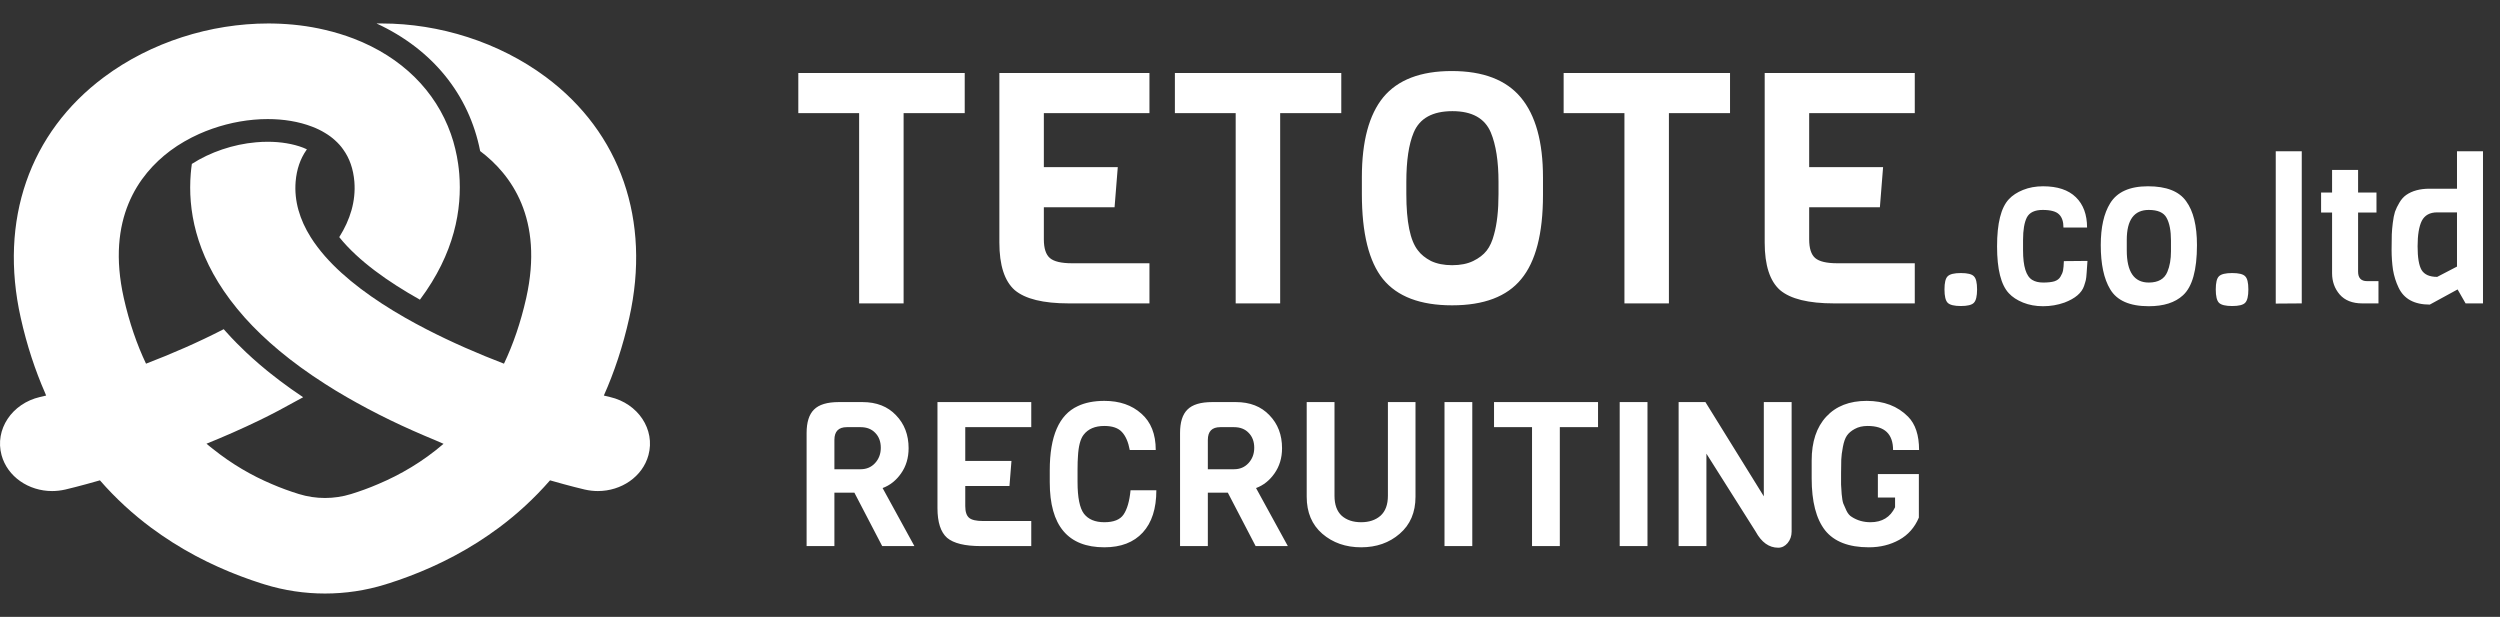
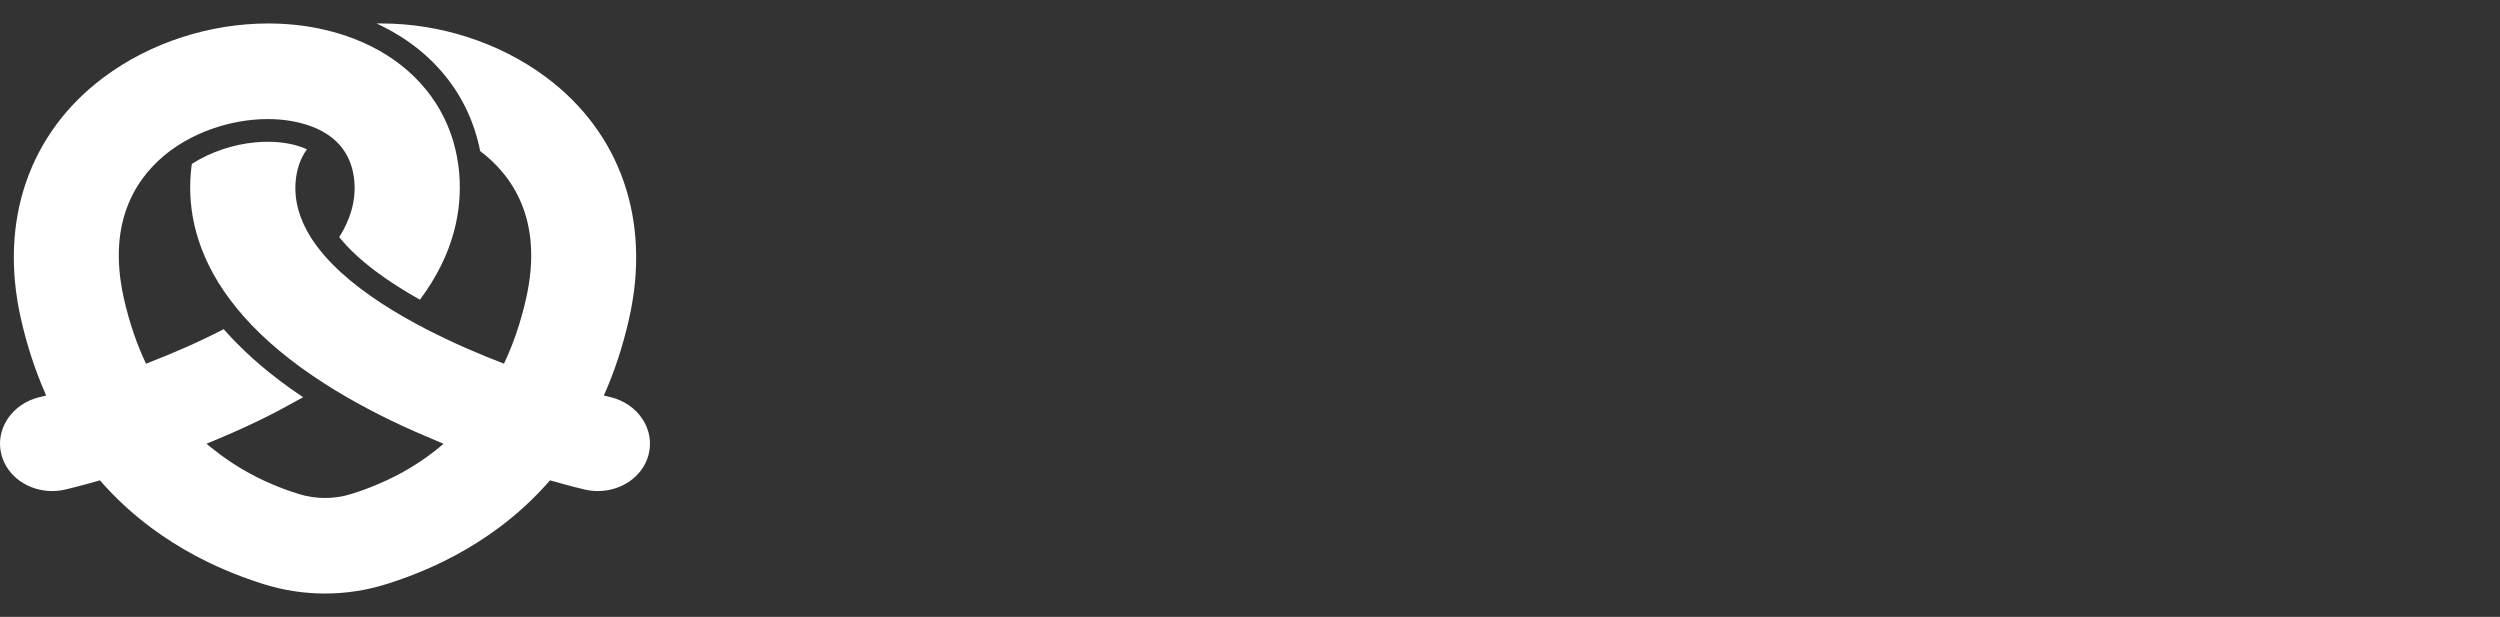
<svg xmlns="http://www.w3.org/2000/svg" width="154" height="38" viewBox="0 0 154 38" fill="none">
  <rect x="0" y="0" width="154" height="38" fill="#333333" stroke="none" />
  <path d="M37.574 24.456C37.462 24.43 37.344 24.403 37.224 24.373C37.215 24.369 37.207 24.368 37.197 24.365C37.836 22.933 38.369 21.343 38.764 19.573C40.105 13.578 38.231 8.173 33.626 4.746C30.732 2.593 27.061 1.446 23.514 1.446C23.459 1.446 23.407 1.447 23.353 1.447C23.305 1.445 23.254 1.447 23.208 1.438C23.215 1.441 23.221 1.445 23.229 1.449C23.22 1.449 23.211 1.449 23.202 1.449C26.637 3.037 28.897 5.828 29.578 9.306C31.484 10.74 33.508 13.469 32.415 18.357C32.073 19.875 31.608 21.217 31.045 22.403C29.472 21.799 27.825 21.086 26.26 20.278C26.039 20.163 25.818 20.049 25.603 19.931C25.385 19.814 25.17 19.694 24.955 19.571C23.002 18.455 21.248 17.183 20.017 15.779C19.852 15.589 19.696 15.399 19.552 15.206C19.401 15.01 19.266 14.811 19.139 14.61C18.464 13.534 18.114 12.387 18.211 11.185C18.274 10.431 18.497 9.781 18.876 9.241C18.884 9.231 18.889 9.218 18.898 9.207C18.9 9.204 18.901 9.2 18.903 9.197C18.83 9.16 18.75 9.127 18.67 9.096C18.049 8.859 17.298 8.733 16.496 8.733C16.258 8.733 16.013 8.744 15.768 8.766C14.363 8.889 12.949 9.37 11.818 10.097C11.788 10.296 11.768 10.497 11.75 10.701C11.573 12.88 12.03 15.597 14.172 18.461C14.31 18.645 14.455 18.83 14.607 19.014C14.758 19.199 14.917 19.383 15.082 19.571C16.296 20.924 17.905 22.297 20.02 23.647C20.235 23.787 20.459 23.924 20.686 24.064C20.91 24.198 21.137 24.332 21.369 24.467C22.191 24.942 23.081 25.415 24.041 25.882C24.973 26.334 25.902 26.741 26.815 27.119C26.986 27.193 27.149 27.266 27.322 27.339C26.042 28.442 24.662 29.243 23.299 29.818C22.742 30.059 22.185 30.26 21.643 30.428C21.638 30.43 21.632 30.431 21.627 30.433C20.584 30.757 19.455 30.757 18.413 30.433C18.408 30.431 18.402 30.43 18.396 30.428C17.854 30.26 17.298 30.059 16.741 29.818C15.511 29.299 14.271 28.582 13.098 27.64C12.973 27.537 12.841 27.441 12.719 27.333C13.79 26.9 14.893 26.417 15.998 25.882C16.798 25.493 17.537 25.099 18.24 24.705C18.38 24.629 18.527 24.552 18.663 24.476C18.662 24.475 18.66 24.474 18.659 24.473C18.663 24.471 18.667 24.469 18.67 24.467C18.422 24.3 18.18 24.134 17.945 23.968C17.926 23.954 17.907 23.941 17.888 23.927C17.453 23.618 17.043 23.307 16.652 22.995C16.583 22.941 16.514 22.886 16.447 22.831C16.13 22.573 15.83 22.314 15.543 22.056C15.408 21.934 15.275 21.813 15.145 21.69C14.949 21.505 14.761 21.32 14.579 21.135C14.341 20.892 14.107 20.648 13.89 20.4C13.854 20.36 13.815 20.319 13.78 20.278C12.215 21.086 10.569 21.799 8.995 22.403C8.432 21.218 7.967 19.875 7.625 18.357C6.532 13.469 8.556 10.741 10.462 9.306C10.474 9.298 10.483 9.289 10.495 9.281C10.769 9.077 11.055 8.889 11.352 8.719C11.647 8.548 11.953 8.392 12.265 8.252C13.332 7.777 14.49 7.475 15.63 7.374C15.922 7.346 16.21 7.335 16.496 7.335C17.468 7.335 18.402 7.486 19.225 7.802C19.513 7.911 19.778 8.039 20.02 8.188C20.25 8.325 20.459 8.478 20.644 8.649C20.83 8.817 20.995 8.998 21.134 9.197C21.534 9.745 21.764 10.411 21.829 11.185C21.926 12.387 21.576 13.531 20.898 14.607C22.07 16.07 23.935 17.378 25.868 18.461C28.01 15.597 28.466 12.88 28.29 10.701C28.272 10.497 28.252 10.296 28.222 10.097C28.178 9.784 28.119 9.476 28.045 9.175C27.972 8.859 27.88 8.551 27.774 8.252C26.837 5.596 24.748 3.518 21.791 2.38C21.219 2.162 20.627 1.98 20.02 1.84C19.504 1.717 18.98 1.625 18.447 1.56C17.916 1.496 17.38 1.46 16.838 1.449C16.735 1.446 16.632 1.446 16.526 1.446C12.978 1.446 9.304 2.593 6.414 4.745C1.806 8.174 -0.065 13.579 1.276 19.573C1.656 21.277 2.167 22.811 2.775 24.201C2.798 24.255 2.818 24.312 2.842 24.366C2.71 24.4 2.587 24.428 2.463 24.455C0.728 24.858 -0.333 26.46 0.095 28.035C0.457 29.366 1.765 30.249 3.209 30.249C3.474 30.249 3.745 30.218 4.016 30.157C4.102 30.137 4.903 29.95 6.155 29.589C7.142 30.722 8.205 31.683 9.305 32.503C9.517 32.659 9.729 32.81 9.944 32.959C10.168 33.112 10.392 33.263 10.619 33.406C10.853 33.555 11.089 33.697 11.325 33.835C11.403 33.881 11.482 33.923 11.562 33.967C11.719 34.056 11.876 34.146 12.033 34.23C12.127 34.28 12.221 34.327 12.316 34.376C12.457 34.449 12.599 34.523 12.74 34.592C12.842 34.642 12.943 34.688 13.044 34.736C13.178 34.8 13.312 34.863 13.445 34.923C13.549 34.971 13.653 35.014 13.757 35.059C13.886 35.115 14.016 35.172 14.145 35.225C14.25 35.269 14.354 35.309 14.458 35.35C14.585 35.4 14.711 35.451 14.837 35.498C14.942 35.538 15.045 35.575 15.15 35.613C15.273 35.657 15.396 35.702 15.519 35.745C15.623 35.78 15.725 35.814 15.828 35.848C15.906 35.874 15.986 35.902 16.063 35.927C16.093 35.936 16.123 35.944 16.153 35.954C16.201 35.969 16.25 35.986 16.298 36C18.716 36.749 21.324 36.749 23.742 36C23.79 35.986 23.839 35.969 23.887 35.953C23.917 35.944 23.947 35.936 23.977 35.927C24.054 35.902 24.133 35.874 24.211 35.848C24.315 35.814 24.418 35.78 24.522 35.745C24.644 35.703 24.767 35.658 24.89 35.613C24.994 35.575 25.098 35.538 25.203 35.498C25.329 35.451 25.455 35.401 25.581 35.35C25.686 35.309 25.79 35.268 25.895 35.225C26.024 35.172 26.154 35.115 26.283 35.059C26.387 35.014 26.491 34.971 26.595 34.923C26.729 34.863 26.862 34.799 26.996 34.736C27.097 34.688 27.198 34.642 27.3 34.592C27.441 34.523 27.583 34.449 27.724 34.376C27.819 34.327 27.913 34.28 28.007 34.23C28.164 34.146 28.32 34.057 28.477 33.969C28.556 33.923 28.636 33.881 28.716 33.835C28.951 33.697 29.187 33.555 29.422 33.406C29.648 33.263 29.872 33.112 30.096 32.959C30.311 32.81 30.523 32.659 30.735 32.503C31.834 31.683 32.895 30.722 33.882 29.589C35.137 29.95 35.936 30.137 36.024 30.157C36.295 30.218 36.563 30.249 36.828 30.249C38.275 30.249 39.583 29.366 39.945 28.035C40.373 26.46 39.312 24.858 37.574 24.456Z" fill="white" />
-   <path d="M59.427 6.967H55.662V18.689H52.922V6.967H49.176V4.495H59.427V6.967ZM70.806 18.689H65.839C64.262 18.689 63.152 18.416 62.507 17.871C61.877 17.313 61.561 16.336 61.561 14.941V4.495H70.806V6.967H64.301V10.296H68.855L68.657 12.768H64.301V14.742C64.301 15.3 64.426 15.685 64.676 15.898C64.926 16.11 65.379 16.217 66.036 16.217H70.806V18.689ZM82.623 6.967H78.858V18.689H76.118V6.967H72.373V4.495H82.623V6.967ZM95.048 10.934V12.011C95.048 14.389 94.6 16.117 93.707 17.193C92.826 18.27 91.407 18.808 89.449 18.808C87.491 18.808 86.072 18.27 85.192 17.193C84.324 16.117 83.891 14.369 83.891 11.951V10.914C83.891 8.708 84.33 7.067 85.211 5.99C86.105 4.914 87.511 4.376 89.43 4.376C91.361 4.376 92.781 4.92 93.687 6.01C94.594 7.1 95.048 8.741 95.048 10.934ZM92.308 11.951V11.213C92.308 9.937 92.15 8.921 91.835 8.163C91.466 7.286 90.678 6.847 89.469 6.847C88.247 6.847 87.452 7.286 87.084 8.163C86.781 8.881 86.63 9.897 86.63 11.213V11.951C86.63 13.665 86.867 14.821 87.34 15.419C87.524 15.672 87.794 15.891 88.148 16.077C88.516 16.25 88.95 16.336 89.449 16.336C89.962 16.336 90.395 16.25 90.75 16.077C91.105 15.904 91.381 15.692 91.578 15.439C91.775 15.187 91.926 14.854 92.032 14.443C92.215 13.791 92.308 12.961 92.308 11.951ZM106.57 6.967H102.805V18.689H100.065V6.967H96.32V4.495H106.57V6.967ZM117.95 18.689H112.982C111.405 18.689 110.295 18.416 109.651 17.871C109.02 17.313 108.705 16.336 108.705 14.941V4.495H117.95V6.967H111.445V10.296H115.998L115.801 12.768H111.445V14.742C111.445 15.3 111.569 15.685 111.819 15.898C112.069 16.11 112.522 16.217 113.18 16.217H117.95V18.689ZM121.591 17.019C121.722 17.144 121.788 17.413 121.788 17.829C121.788 18.244 121.722 18.518 121.591 18.651C121.468 18.784 121.2 18.851 120.79 18.851C120.379 18.851 120.108 18.784 119.977 18.651C119.845 18.518 119.78 18.244 119.78 17.829C119.78 17.413 119.845 17.144 119.977 17.019C120.108 16.886 120.379 16.82 120.79 16.82C121.2 16.82 121.468 16.886 121.591 17.019ZM127.134 16.085L128.588 16.072C128.58 16.139 128.571 16.259 128.563 16.433C128.555 16.608 128.546 16.728 128.538 16.795C128.538 16.853 128.53 16.948 128.514 17.081C128.497 17.214 128.477 17.314 128.452 17.38C128.435 17.439 128.411 17.517 128.378 17.617C128.23 18.049 127.828 18.39 127.171 18.639C126.752 18.788 126.313 18.863 125.852 18.863C125.401 18.863 124.99 18.788 124.62 18.639C124.251 18.489 123.96 18.298 123.746 18.066C123.261 17.551 123.019 16.587 123.019 15.175C123.019 13.755 123.261 12.787 123.746 12.272C123.96 12.04 124.251 11.848 124.62 11.699C124.99 11.55 125.401 11.475 125.852 11.475C126.74 11.475 127.413 11.699 127.873 12.148C128.333 12.596 128.563 13.219 128.563 14.016H127.109C127.109 13.651 127.019 13.381 126.838 13.207C126.658 13.024 126.321 12.932 125.828 12.932C125.343 12.932 125.019 13.086 124.855 13.393C124.699 13.701 124.62 14.162 124.62 14.776V15.424C124.62 16.413 124.81 17.019 125.187 17.243C125.36 17.351 125.586 17.405 125.865 17.405C126.144 17.405 126.37 17.38 126.542 17.331C126.723 17.272 126.85 17.177 126.924 17.044C127.006 16.911 127.06 16.782 127.084 16.658C127.109 16.525 127.126 16.334 127.134 16.085ZM133.732 15.474V14.826C133.732 14.212 133.641 13.742 133.461 13.418C133.288 13.094 132.923 12.932 132.364 12.932C131.461 12.932 131.009 13.547 131.009 14.776V15.424C131.009 16.745 131.461 17.405 132.364 17.405C132.948 17.405 133.33 17.185 133.51 16.745C133.658 16.396 133.732 15.973 133.732 15.474ZM135.333 15.1C135.333 16.637 135.046 17.667 134.471 18.19C133.986 18.639 133.284 18.863 132.364 18.863C131.19 18.863 130.397 18.514 129.986 17.816C129.6 17.177 129.407 16.271 129.407 15.1C129.407 14.004 129.6 13.144 129.986 12.521C130.413 11.824 131.19 11.475 132.315 11.475C133.448 11.475 134.233 11.782 134.668 12.397C135.112 13.003 135.333 13.904 135.333 15.1ZM138.302 17.019C138.434 17.144 138.499 17.413 138.499 17.829C138.499 18.244 138.434 18.518 138.302 18.651C138.179 18.784 137.912 18.851 137.501 18.851C137.091 18.851 136.82 18.784 136.688 18.651C136.557 18.518 136.491 18.244 136.491 17.829C136.491 17.413 136.557 17.144 136.688 17.019C136.82 16.886 137.091 16.82 137.501 16.82C137.912 16.82 138.179 16.886 138.302 17.019ZM141.788 18.689L140.186 18.701V9.319H141.788V18.689ZM146.514 18.689H145.516C144.908 18.689 144.445 18.506 144.124 18.14C143.812 17.775 143.656 17.339 143.656 16.832V13.094H142.979V11.861H143.656V10.466H145.258V11.861H146.391V13.094H145.258V16.733C145.258 17.123 145.443 17.318 145.812 17.318H146.514V18.689ZM152.952 18.689H151.88L151.388 17.829L149.675 18.763C148.722 18.763 148.081 18.414 147.753 17.717C147.589 17.376 147.474 17.011 147.408 16.62C147.351 16.222 147.322 15.81 147.322 15.387C147.322 14.955 147.326 14.639 147.334 14.44C147.342 14.232 147.363 13.996 147.396 13.73C147.429 13.456 147.474 13.227 147.531 13.045C147.597 12.862 147.687 12.675 147.802 12.484C147.918 12.285 148.057 12.127 148.221 12.011C148.591 11.753 149.071 11.624 149.663 11.624H151.351V9.319H152.952V18.689ZM151.351 16.421V13.082H150.131C149.679 13.082 149.363 13.256 149.182 13.605C149.01 13.954 148.924 14.477 148.924 15.175C148.924 15.864 149.005 16.35 149.17 16.633C149.342 16.915 149.663 17.056 150.131 17.056L151.351 16.421ZM56.327 33.639H54.343L52.631 30.35H51.399V33.639H49.687V26.675C49.687 26.01 49.839 25.529 50.142 25.23C50.446 24.922 50.956 24.768 51.67 24.768H53.124C53.994 24.768 54.684 25.038 55.194 25.578C55.711 26.11 55.97 26.787 55.97 27.609C55.97 28.207 55.814 28.726 55.502 29.167C55.198 29.599 54.82 29.898 54.368 30.064L56.327 33.639ZM53.013 28.905C53.374 28.905 53.67 28.78 53.9 28.531C54.138 28.274 54.257 27.958 54.257 27.584C54.257 27.202 54.142 26.895 53.912 26.662C53.691 26.43 53.391 26.313 53.013 26.313H52.163C51.654 26.313 51.399 26.575 51.399 27.098V28.905H53.013ZM63.526 33.639H60.421C59.435 33.639 58.741 33.469 58.339 33.129C57.945 32.78 57.748 32.169 57.748 31.297V24.768H63.526V26.313H59.46V28.394H62.306L62.183 29.939H59.46V31.172C59.46 31.521 59.538 31.762 59.694 31.895C59.85 32.028 60.133 32.094 60.544 32.094H63.526V33.639ZM69.642 30.201H71.231C71.231 31.33 70.952 32.198 70.393 32.805C69.835 33.411 69.047 33.714 68.028 33.714C65.786 33.714 64.665 32.381 64.665 29.715V28.967C64.665 26.866 65.24 25.549 66.389 25.018C66.841 24.802 67.387 24.694 68.028 24.694C68.964 24.694 69.724 24.955 70.307 25.479C70.898 25.994 71.194 26.741 71.194 27.721H69.593C69.503 27.231 69.343 26.862 69.112 26.613C68.882 26.363 68.521 26.239 68.028 26.239C67.453 26.239 67.026 26.421 66.747 26.787C66.55 27.044 66.435 27.485 66.402 28.108C66.386 28.307 66.377 28.577 66.377 28.917V29.69C66.377 30.645 66.509 31.297 66.771 31.646C67.042 31.995 67.461 32.169 68.028 32.169C68.603 32.169 68.998 32.011 69.211 31.696C69.432 31.372 69.577 30.873 69.642 30.201ZM79.331 33.639H77.347L75.635 30.35H74.403V33.639H72.691V26.675C72.691 26.01 72.842 25.529 73.146 25.23C73.45 24.922 73.959 24.768 74.674 24.768H76.128C76.998 24.768 77.688 25.038 78.198 25.578C78.715 26.11 78.974 26.787 78.974 27.609C78.974 28.207 78.817 28.726 78.505 29.167C78.201 29.599 77.824 29.898 77.372 30.064L79.331 33.639ZM76.017 28.905C76.378 28.905 76.674 28.78 76.904 28.531C77.142 28.274 77.261 27.958 77.261 27.584C77.261 27.202 77.146 26.895 76.916 26.662C76.695 26.43 76.394 26.313 76.017 26.313H75.167C74.657 26.313 74.403 26.575 74.403 27.098V28.905H76.017ZM87.195 24.768V30.599C87.195 31.563 86.87 32.323 86.222 32.879C85.581 33.436 84.788 33.714 83.844 33.714C82.899 33.714 82.102 33.436 81.454 32.879C80.813 32.323 80.493 31.563 80.493 30.599V24.768H82.205V30.537C82.205 31.085 82.353 31.496 82.649 31.77C82.952 32.036 83.351 32.169 83.844 32.169C84.337 32.169 84.734 32.036 85.039 31.77C85.343 31.496 85.495 31.085 85.495 30.537V24.768H87.195ZM90.693 33.639H88.981V24.768H90.693V33.639ZM98.439 26.313H96.085V33.639H94.373V26.313H92.032V24.768H98.439V26.313ZM101.485 33.639H99.773V24.768H101.485V33.639ZM110.364 24.768V32.742C110.364 33.016 110.282 33.253 110.117 33.453C109.954 33.644 109.76 33.739 109.538 33.739C108.972 33.739 108.508 33.407 108.146 32.742L105.115 27.946V33.639H103.403V24.768H105.054L108.651 30.574V24.768H110.364ZM111.599 29.466V28.369C111.599 27.215 111.898 26.313 112.498 25.666C113.098 25.018 113.927 24.694 114.987 24.694C116.046 24.694 116.896 25.018 117.537 25.666C117.989 26.122 118.215 26.808 118.215 27.721H116.613C116.613 26.733 116.091 26.239 115.048 26.239C114.736 26.239 114.469 26.301 114.248 26.426C114.034 26.542 113.874 26.679 113.767 26.837C113.66 26.994 113.578 27.227 113.521 27.534C113.463 27.842 113.43 28.099 113.422 28.307C113.414 28.515 113.41 28.793 113.41 29.142C113.41 29.491 113.41 29.727 113.41 29.852C113.418 29.968 113.43 30.163 113.447 30.437C113.472 30.703 113.504 30.894 113.545 31.011C113.595 31.127 113.66 31.276 113.743 31.459C113.832 31.642 113.943 31.77 114.075 31.845C114.412 32.061 114.793 32.169 115.221 32.169C115.936 32.169 116.441 31.862 116.736 31.247V30.649H115.677V29.204H118.202V31.883C117.947 32.489 117.545 32.946 116.995 33.253C116.444 33.56 115.82 33.714 115.122 33.714C113.882 33.714 112.982 33.365 112.424 32.667C111.874 31.962 111.599 30.894 111.599 29.466Z" fill="white" />
</svg>